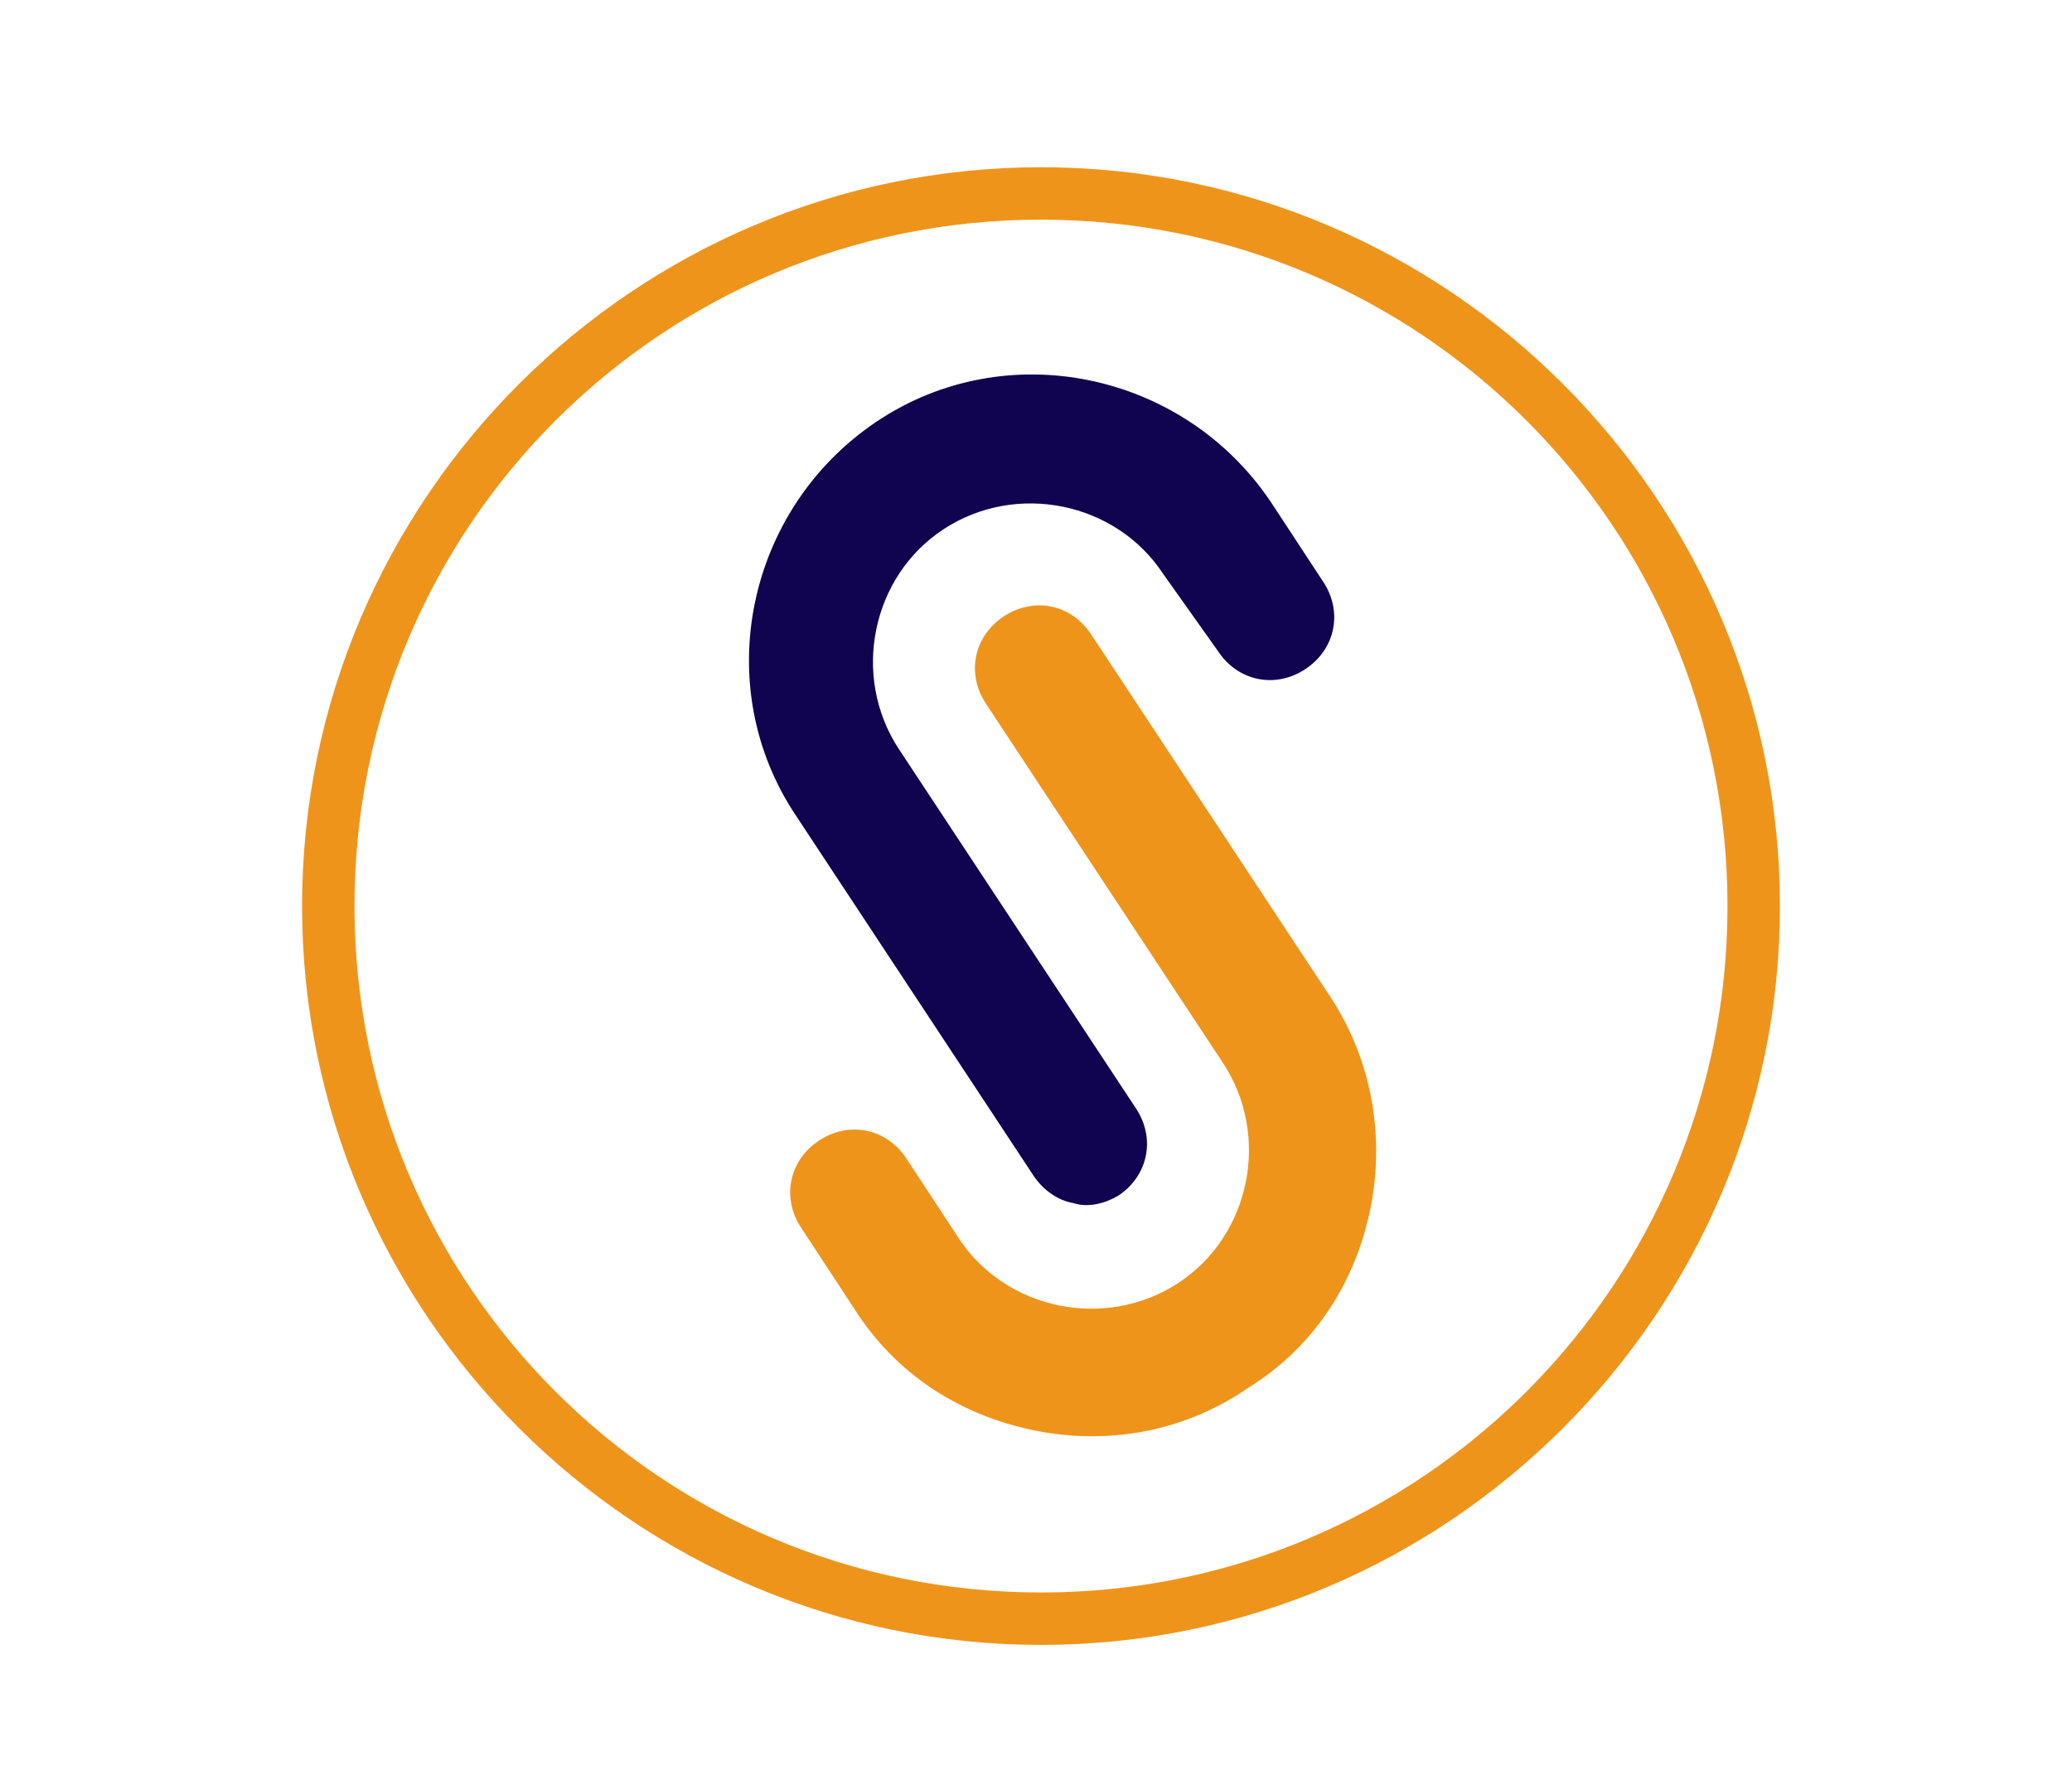
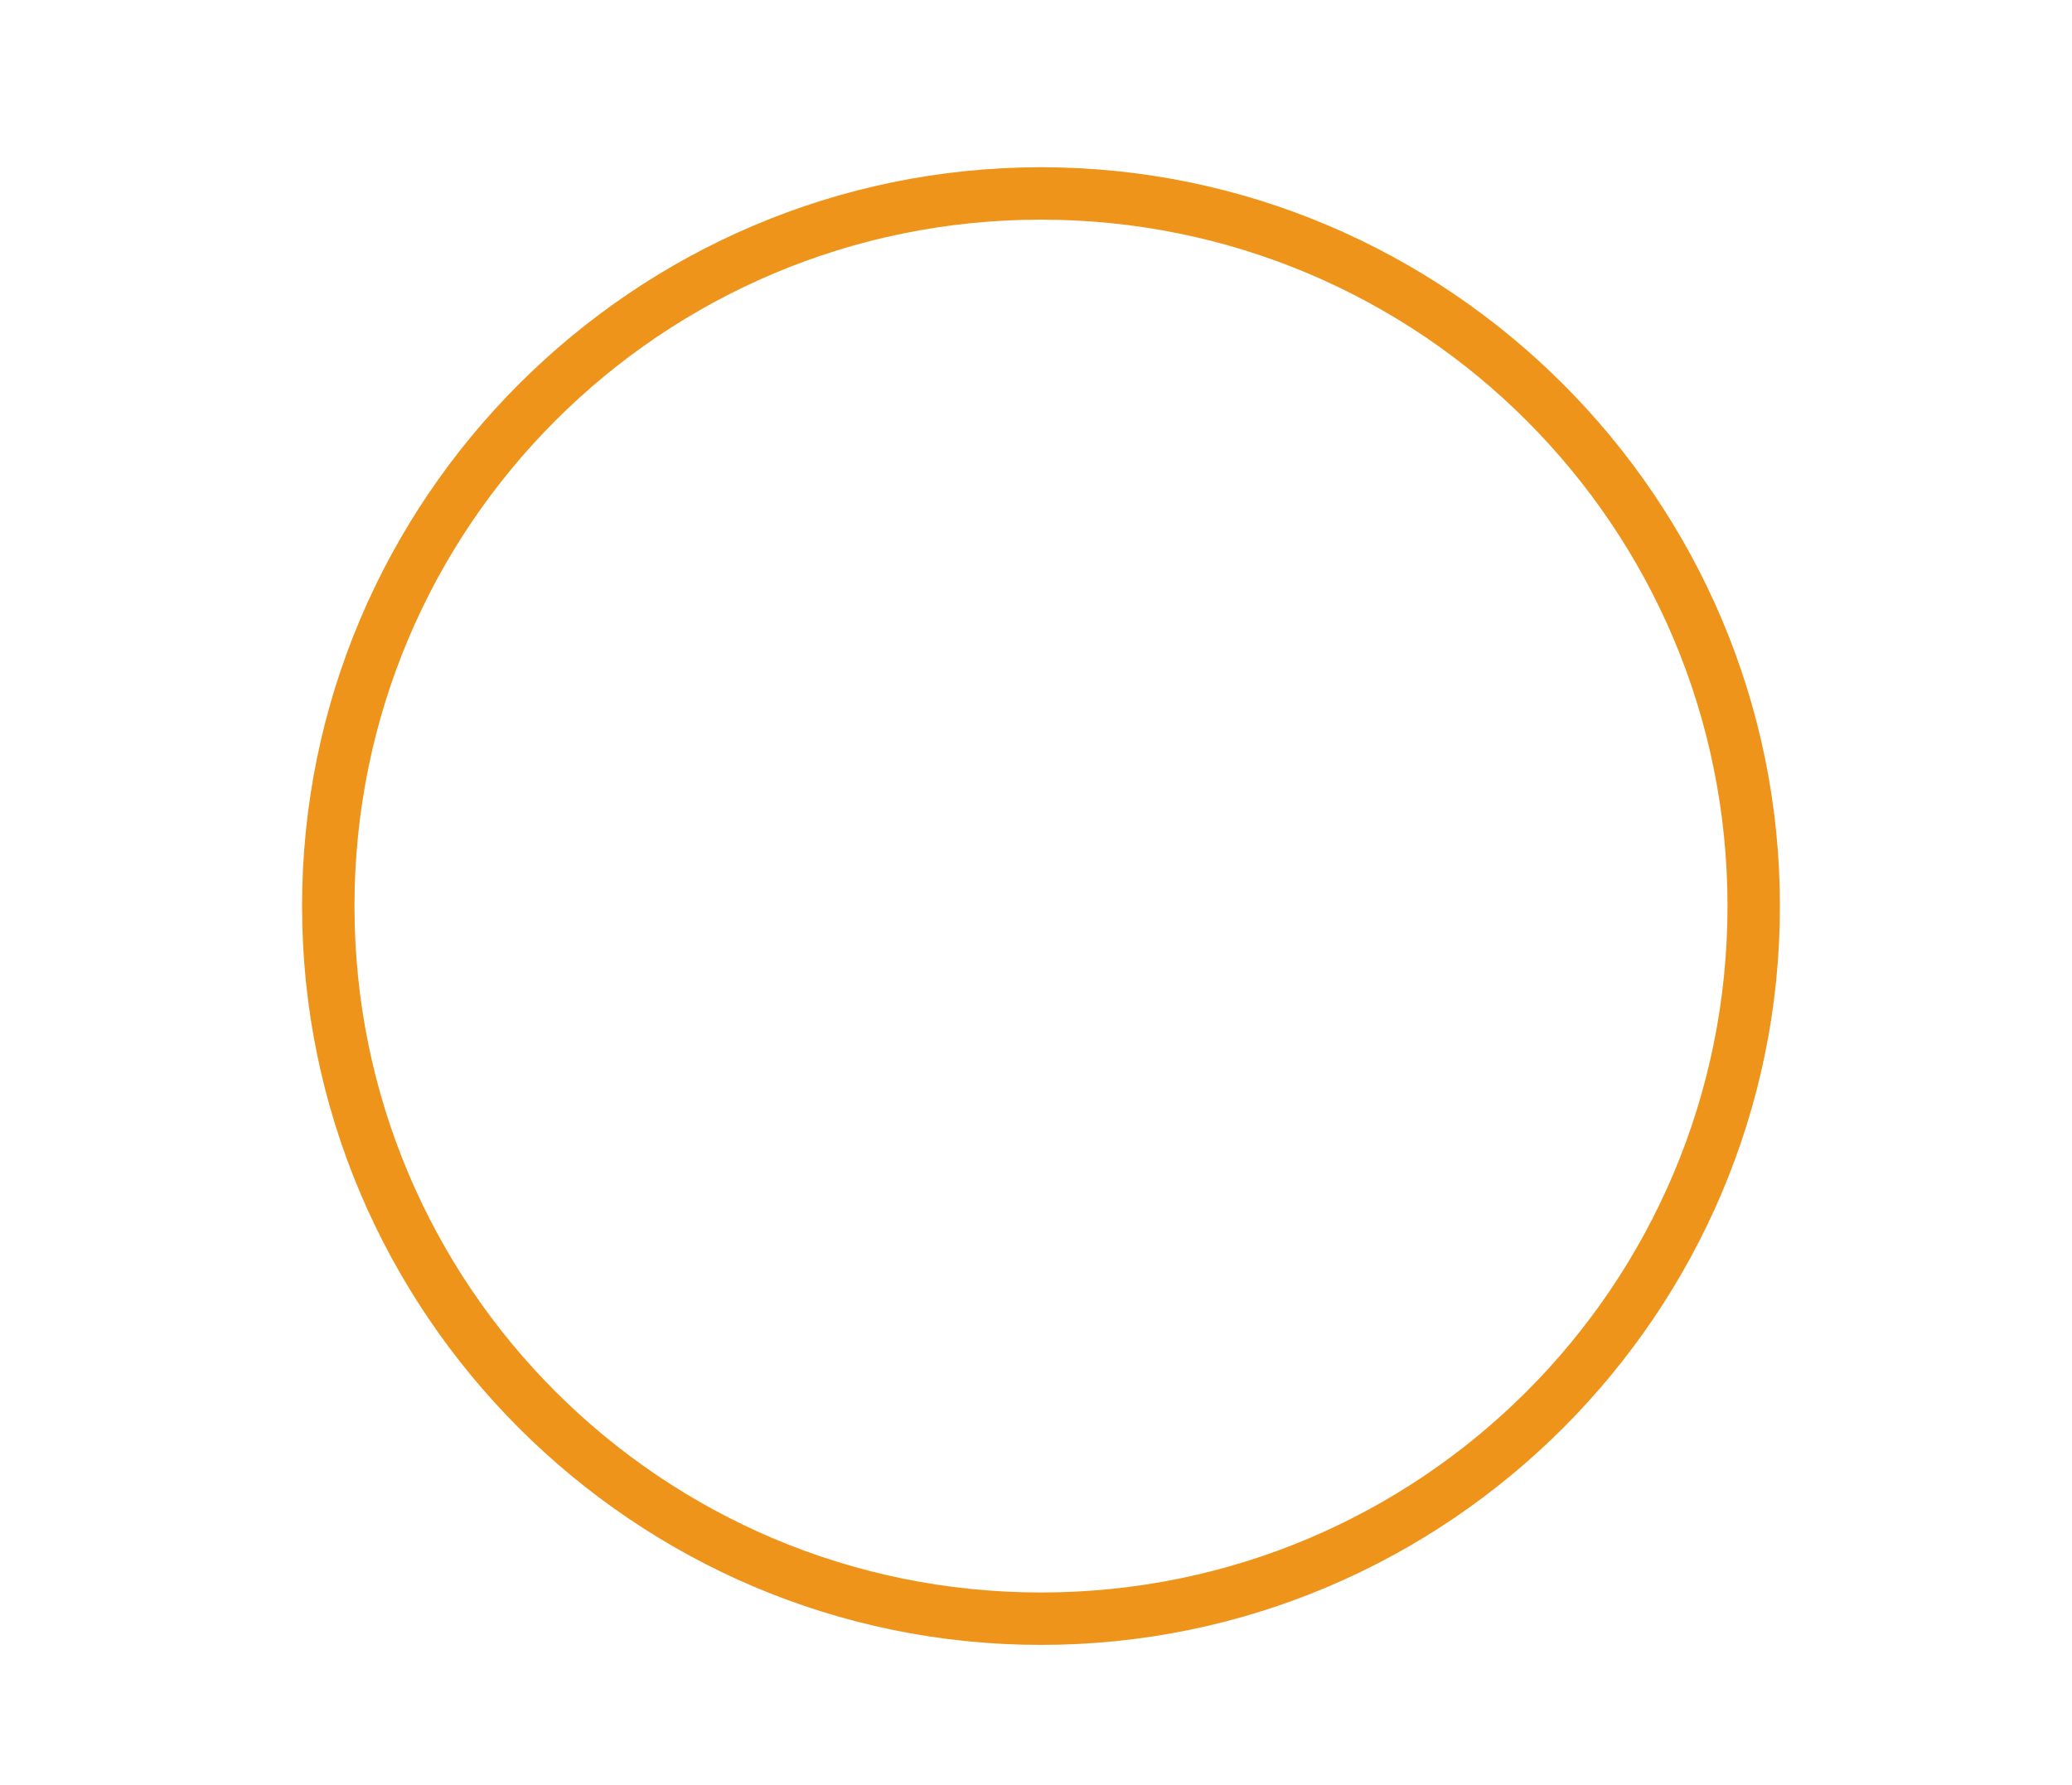
<svg xmlns="http://www.w3.org/2000/svg" version="1.1" id="Layer_1" x="0px" y="0px" viewBox="0 0 83 71.5" style="enable-background:new 0 0 83 71.5;" xml:space="preserve">
  <style type="text/css">
	.st0{fill:#EF941B;}
	.st1{fill:#10034F;}
</style>
  <g id="BG">
</g>
  <g id="XMLID_558_">
</g>
  <g id="BG_00000001651688024841005320000017487054890542935222_">
</g>
  <g id="XMLID_00000127030632309660700180000013333863220787484335_">
</g>
  <g>
    <g>
      <path class="st0" d="M41.7,65.9c-16.3,0-29.6-13.3-29.6-29.6S25.4,6.7,41.7,6.7S71.3,20,71.3,36.3S58,65.9,41.7,65.9z M41.7,8.8    c-15.2,0-27.5,12.3-27.5,27.5c0,15.2,12.3,27.5,27.5,27.5c15.2,0,27.5-12.3,27.5-27.5C69.2,21.1,56.9,8.8,41.7,8.8z" />
    </g>
    <g>
      <g>
-         <path class="st0" d="M41.4,57.3c-2.9-0.6-5.5-2.2-7.2-4.9l-2.1-3.2c-0.8-1.2-0.5-2.7,0.7-3.5c1.2-0.8,2.7-0.5,3.5,0.7l2.1,3.2     c1.9,2.9,5.9,3.7,8.8,1.8c2.9-1.9,3.7-5.9,1.8-8.8l-9.5-14.4c-0.8-1.2-0.5-2.7,0.7-3.5c1.2-0.8,2.7-0.5,3.5,0.7l9.5,14.4     c1.7,2.5,2.3,5.6,1.7,8.6c-0.6,3-2.3,5.6-4.9,7.2C47.4,57.4,44.3,57.9,41.4,57.3z" />
-       </g>
+         </g>
    </g>
    <g>
-       <path class="st1" d="M43,48.2c-0.6-0.1-1.2-0.5-1.6-1.1l-9.5-14.4c-3.5-5.2-2-12.3,3.2-15.8c5.2-3.5,12.3-2,15.8,3.2l2.1,3.2    c0.8,1.2,0.5,2.7-0.7,3.5c-1.2,0.8-2.7,0.5-3.5-0.7L46.6,23c-1.9-2.9-5.9-3.7-8.8-1.8c-2.9,1.9-3.7,5.9-1.8,8.8l9.5,14.4    c0.8,1.2,0.5,2.7-0.7,3.5C44.3,48.2,43.6,48.4,43,48.2z" />
-     </g>
+       </g>
  </g>
</svg>